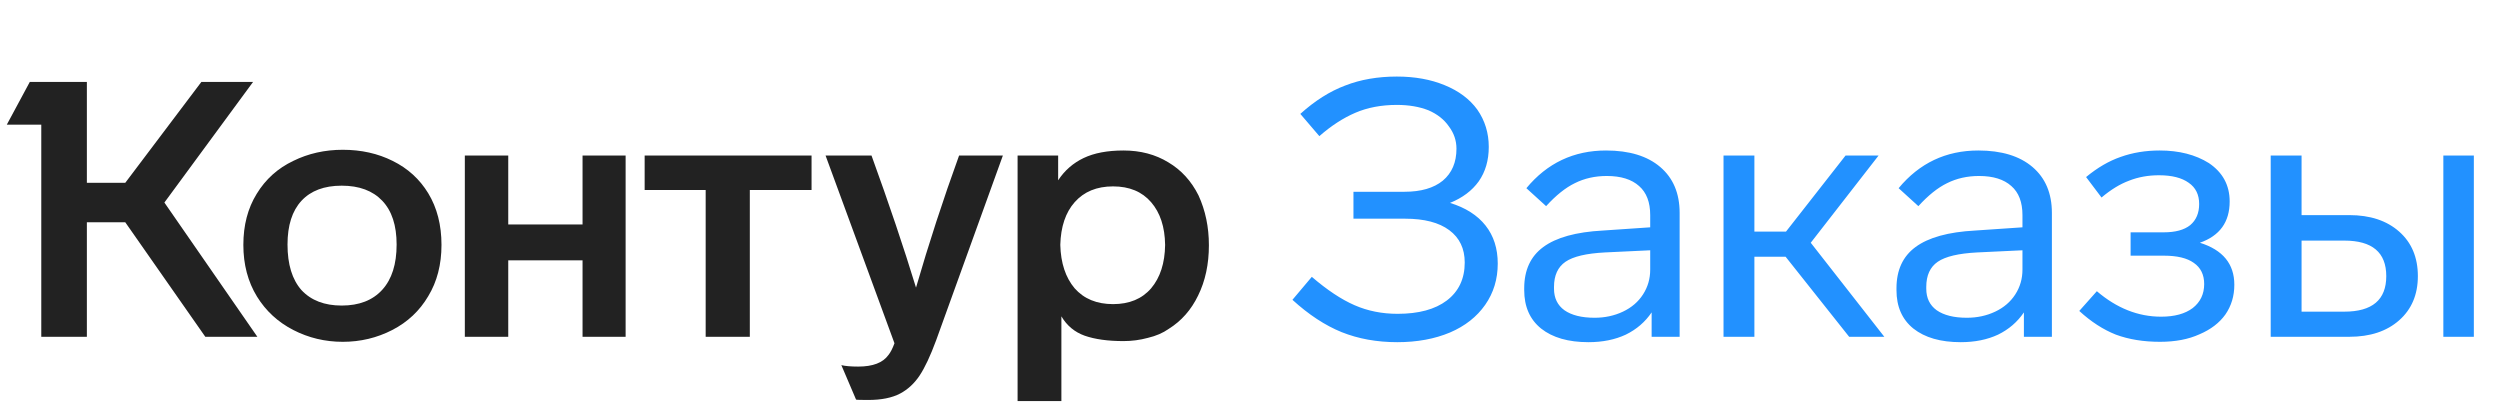
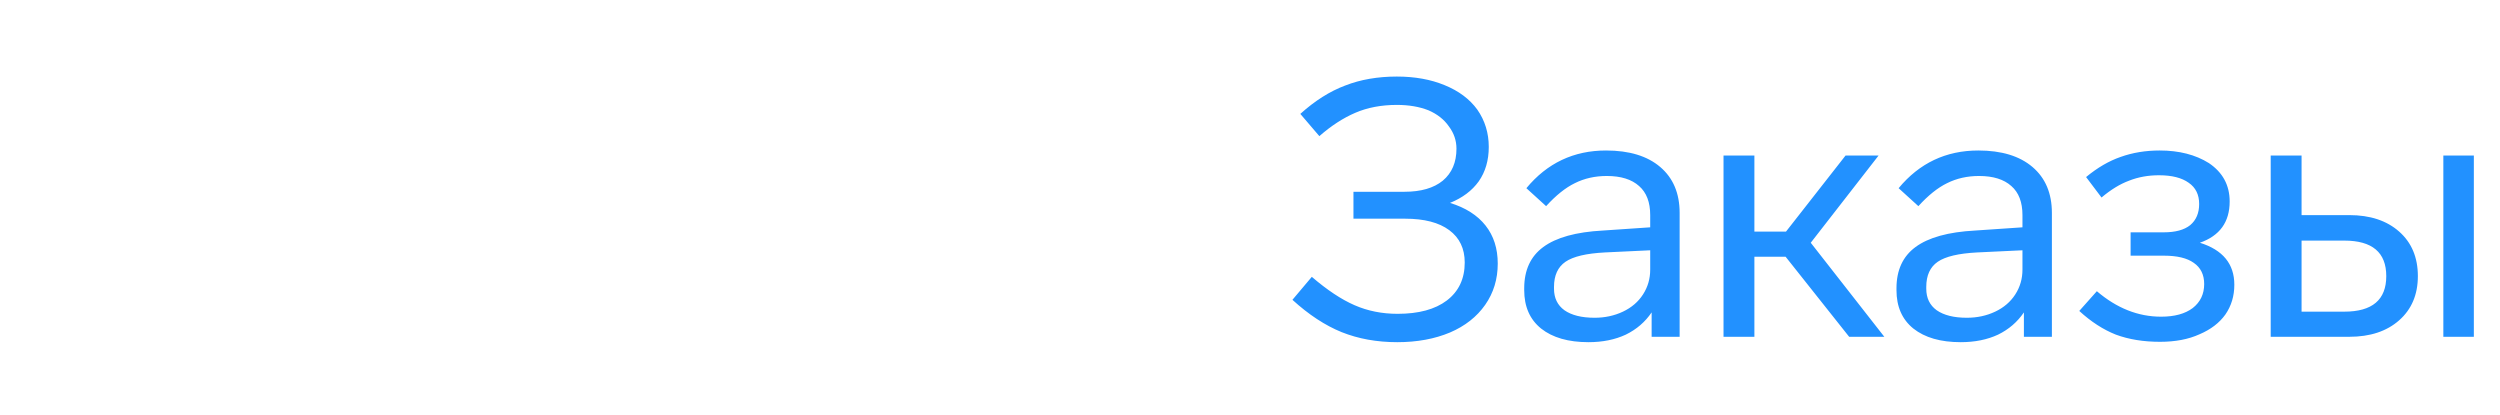
<svg xmlns="http://www.w3.org/2000/svg" width="193" height="32" viewBox="0 0 193 32" fill="none">
-   <path d="M18.787 18.906C18.787 17.391 19.129 16.08 19.813 14.971C20.496 13.845 21.438 12.995 22.639 12.422C23.803 11.849 25.078 11.563 26.463 11.563C27.886 11.563 29.169 11.849 30.315 12.422C31.479 12.995 32.393 13.826 33.058 14.916C33.742 16.043 34.083 17.373 34.083 18.906C34.083 20.421 33.742 21.742 33.058 22.869C32.393 23.996 31.469 24.864 30.287 25.474C29.105 26.083 27.83 26.388 26.463 26.388C25.096 26.388 23.821 26.083 22.639 25.474C21.457 24.864 20.524 24.005 19.84 22.896C19.138 21.751 18.787 20.421 18.787 18.906ZM81.939 30.96H78.558V12.007H81.689V13.918C82.188 13.161 82.844 12.588 83.656 12.2C84.469 11.812 85.495 11.618 86.732 11.618C88.044 11.618 89.198 11.923 90.196 12.533C91.194 13.124 91.969 13.974 92.524 15.082C93.059 16.246 93.327 17.53 93.327 18.934C93.327 20.393 93.05 21.686 92.496 22.813C91.96 23.922 91.203 24.781 90.224 25.39C89.78 25.704 89.245 25.935 88.617 26.083C88.007 26.249 87.379 26.332 86.732 26.332C85.531 26.332 84.534 26.194 83.74 25.917C82.964 25.64 82.363 25.141 81.939 24.421V30.96ZM69.053 26.499L63.733 12.007H67.28C68.628 15.72 69.774 19.119 70.716 22.204C71.695 18.823 72.803 15.424 74.041 12.007H77.422L72.268 26.277C71.824 27.478 71.399 28.383 70.993 28.993C70.587 29.602 70.088 30.064 69.497 30.378C68.869 30.711 68.046 30.877 67.031 30.877C66.439 30.877 66.125 30.868 66.088 30.849L64.952 28.189C65.266 28.263 65.7 28.3 66.255 28.3C67.382 28.3 68.157 28.004 68.582 27.413C68.749 27.21 68.906 26.905 69.053 26.499ZM22.196 18.878C22.196 20.412 22.556 21.585 23.276 22.398C24.015 23.192 25.05 23.589 26.38 23.589C27.729 23.589 28.772 23.183 29.511 22.37C30.25 21.557 30.619 20.393 30.619 18.878C30.619 17.401 30.25 16.274 29.511 15.498C28.772 14.722 27.729 14.334 26.38 14.334C25.031 14.334 23.997 14.722 23.276 15.498C22.556 16.274 22.196 17.401 22.196 18.878ZM81.855 18.906C81.892 20.31 82.262 21.428 82.964 22.259C83.684 23.072 84.672 23.478 85.929 23.478C87.185 23.478 88.164 23.072 88.866 22.259C89.568 21.428 89.928 20.31 89.947 18.906C89.928 17.521 89.568 16.422 88.866 15.609C88.164 14.796 87.185 14.389 85.929 14.389C84.672 14.389 83.684 14.796 82.964 15.609C82.262 16.403 81.892 17.502 81.855 18.906ZM15.545 6.326H19.536L12.691 15.636L19.868 26H15.85L9.671 17.16H6.706V26H3.187V9.623H0.526L2.3 6.326H6.706V14.112H9.671L15.545 6.326ZM39.237 26H35.885V12.007H39.237V17.327H44.973V12.007H48.298V26H44.973V20.098H39.237V26ZM54.478 14.667H49.767V12.007H62.652V14.667H57.886V26H54.478V14.667Z" fill="#222222" />
  <path d="M115.626 20.347C115.626 21.548 115.303 22.61 114.656 23.534C114.01 24.457 113.104 25.169 111.941 25.668C110.758 26.166 109.4 26.416 107.867 26.416C106.297 26.416 104.865 26.157 103.572 25.64C102.297 25.122 101.032 24.291 99.776 23.146L101.272 21.372C102.455 22.389 103.554 23.118 104.57 23.561C105.586 24.005 106.694 24.227 107.895 24.227C109.521 24.227 110.786 23.885 111.691 23.201C112.615 22.499 113.077 21.52 113.077 20.264C113.077 19.193 112.68 18.361 111.885 17.77C111.091 17.179 109.955 16.883 108.477 16.883H104.487V14.805H108.421C109.696 14.805 110.684 14.519 111.386 13.946C112.088 13.355 112.439 12.533 112.439 11.48C112.439 10.852 112.245 10.279 111.857 9.762C111.488 9.226 110.961 8.811 110.278 8.515C109.576 8.238 108.763 8.099 107.839 8.099C106.639 8.099 105.567 8.303 104.625 8.709C103.683 9.115 102.759 9.716 101.854 10.51L100.385 8.792C101.512 7.776 102.667 7.046 103.849 6.603C105.032 6.141 106.362 5.91 107.839 5.91C109.225 5.91 110.453 6.132 111.525 6.575C112.615 7.019 113.455 7.647 114.047 8.46C114.638 9.309 114.933 10.27 114.933 11.341C114.933 12.376 114.675 13.263 114.157 14.002C113.64 14.722 112.901 15.276 111.941 15.664C113.141 16.034 114.056 16.616 114.684 17.41C115.312 18.204 115.626 19.183 115.626 20.347ZM129.668 16.44V26H127.506V24.116C127.008 24.855 126.343 25.427 125.511 25.834C124.68 26.222 123.719 26.416 122.629 26.416C121.078 26.416 119.858 26.065 118.972 25.363C118.104 24.661 117.669 23.672 117.669 22.398V22.259C117.669 20.855 118.159 19.793 119.138 19.073C120.136 18.334 121.669 17.909 123.738 17.798L127.396 17.549V16.606C127.396 15.609 127.109 14.861 126.537 14.362C125.964 13.845 125.133 13.586 124.043 13.586C123.138 13.586 122.315 13.771 121.577 14.14C120.856 14.491 120.117 15.082 119.36 15.914L117.836 14.528C119.443 12.588 121.493 11.618 123.987 11.618C125.779 11.618 127.174 12.043 128.171 12.893C129.169 13.743 129.668 14.925 129.668 16.44ZM127.396 20.818V19.322L123.904 19.488C122.463 19.562 121.447 19.802 120.856 20.209C120.265 20.615 119.969 21.262 119.969 22.148V22.287C119.969 23.007 120.237 23.561 120.773 23.95C121.327 24.337 122.103 24.531 123.101 24.531C123.895 24.531 124.625 24.374 125.29 24.06C125.955 23.746 126.472 23.303 126.841 22.73C127.211 22.157 127.396 21.52 127.396 20.818ZM145.47 26H142.755L137.85 19.821H135.439V26H133.056V12.007H135.439V17.881H137.878L142.477 12.007H145.027L139.79 18.74L145.47 26ZM158.406 16.44V26H156.245V24.116C155.746 24.855 155.081 25.427 154.25 25.834C153.418 26.222 152.458 26.416 151.368 26.416C149.816 26.416 148.597 26.065 147.71 25.363C146.842 24.661 146.408 23.672 146.408 22.398V22.259C146.408 20.855 146.897 19.793 147.876 19.073C148.874 18.334 150.407 17.909 152.476 17.798L156.134 17.549V16.606C156.134 15.609 155.848 14.861 155.275 14.362C154.702 13.845 153.871 13.586 152.781 13.586C151.876 13.586 151.054 13.771 150.315 14.14C149.594 14.491 148.855 15.082 148.098 15.914L146.574 14.528C148.181 12.588 150.232 11.618 152.726 11.618C154.517 11.618 155.912 12.043 156.91 12.893C157.907 13.743 158.406 14.925 158.406 16.44ZM156.134 20.818V19.322L152.642 19.488C151.202 19.562 150.185 19.802 149.594 20.209C149.003 20.615 148.708 21.262 148.708 22.148V22.287C148.708 23.007 148.975 23.561 149.511 23.95C150.065 24.337 150.841 24.531 151.839 24.531C152.633 24.531 153.363 24.374 154.028 24.06C154.693 23.746 155.21 23.303 155.58 22.73C155.949 22.157 156.134 21.52 156.134 20.818ZM172.49 21.982C172.49 22.85 172.259 23.617 171.798 24.282C171.336 24.928 170.671 25.437 169.803 25.806C168.953 26.194 167.937 26.388 166.754 26.388C165.48 26.388 164.344 26.203 163.346 25.834C162.367 25.446 161.425 24.836 160.52 24.005L161.877 22.481C163.411 23.792 165.064 24.448 166.838 24.448C167.872 24.448 168.685 24.227 169.276 23.783C169.867 23.321 170.163 22.703 170.163 21.927C170.163 21.206 169.895 20.661 169.359 20.292C168.842 19.922 168.075 19.738 167.059 19.738H164.482V17.936H167.032C167.937 17.936 168.62 17.752 169.082 17.382C169.544 16.994 169.775 16.449 169.775 15.747C169.775 15.027 169.507 14.482 168.971 14.112C168.435 13.725 167.669 13.53 166.671 13.53C165.84 13.53 165.073 13.669 164.371 13.946C163.669 14.205 162.958 14.639 162.238 15.248L161.046 13.669C161.914 12.949 162.801 12.431 163.706 12.117C164.63 11.785 165.637 11.618 166.727 11.618C168.223 11.618 169.488 11.942 170.523 12.588C171.594 13.309 172.13 14.297 172.13 15.553C172.13 17.142 171.364 18.204 169.83 18.74C171.604 19.294 172.49 20.375 172.49 21.982ZM181.366 26H175.298V12.007H177.681V16.606H181.366C182.973 16.606 184.257 17.031 185.218 17.881C186.178 18.731 186.659 19.876 186.659 21.317C186.659 22.739 186.178 23.876 185.218 24.725C184.257 25.575 182.973 26 181.366 26ZM177.681 18.574V24.06H180.978C183.139 24.06 184.22 23.146 184.22 21.317C184.22 19.488 183.139 18.574 180.978 18.574H177.681ZM188.626 12.007H190.981V26H188.626V12.007Z" fill="#2291FF" />
</svg>